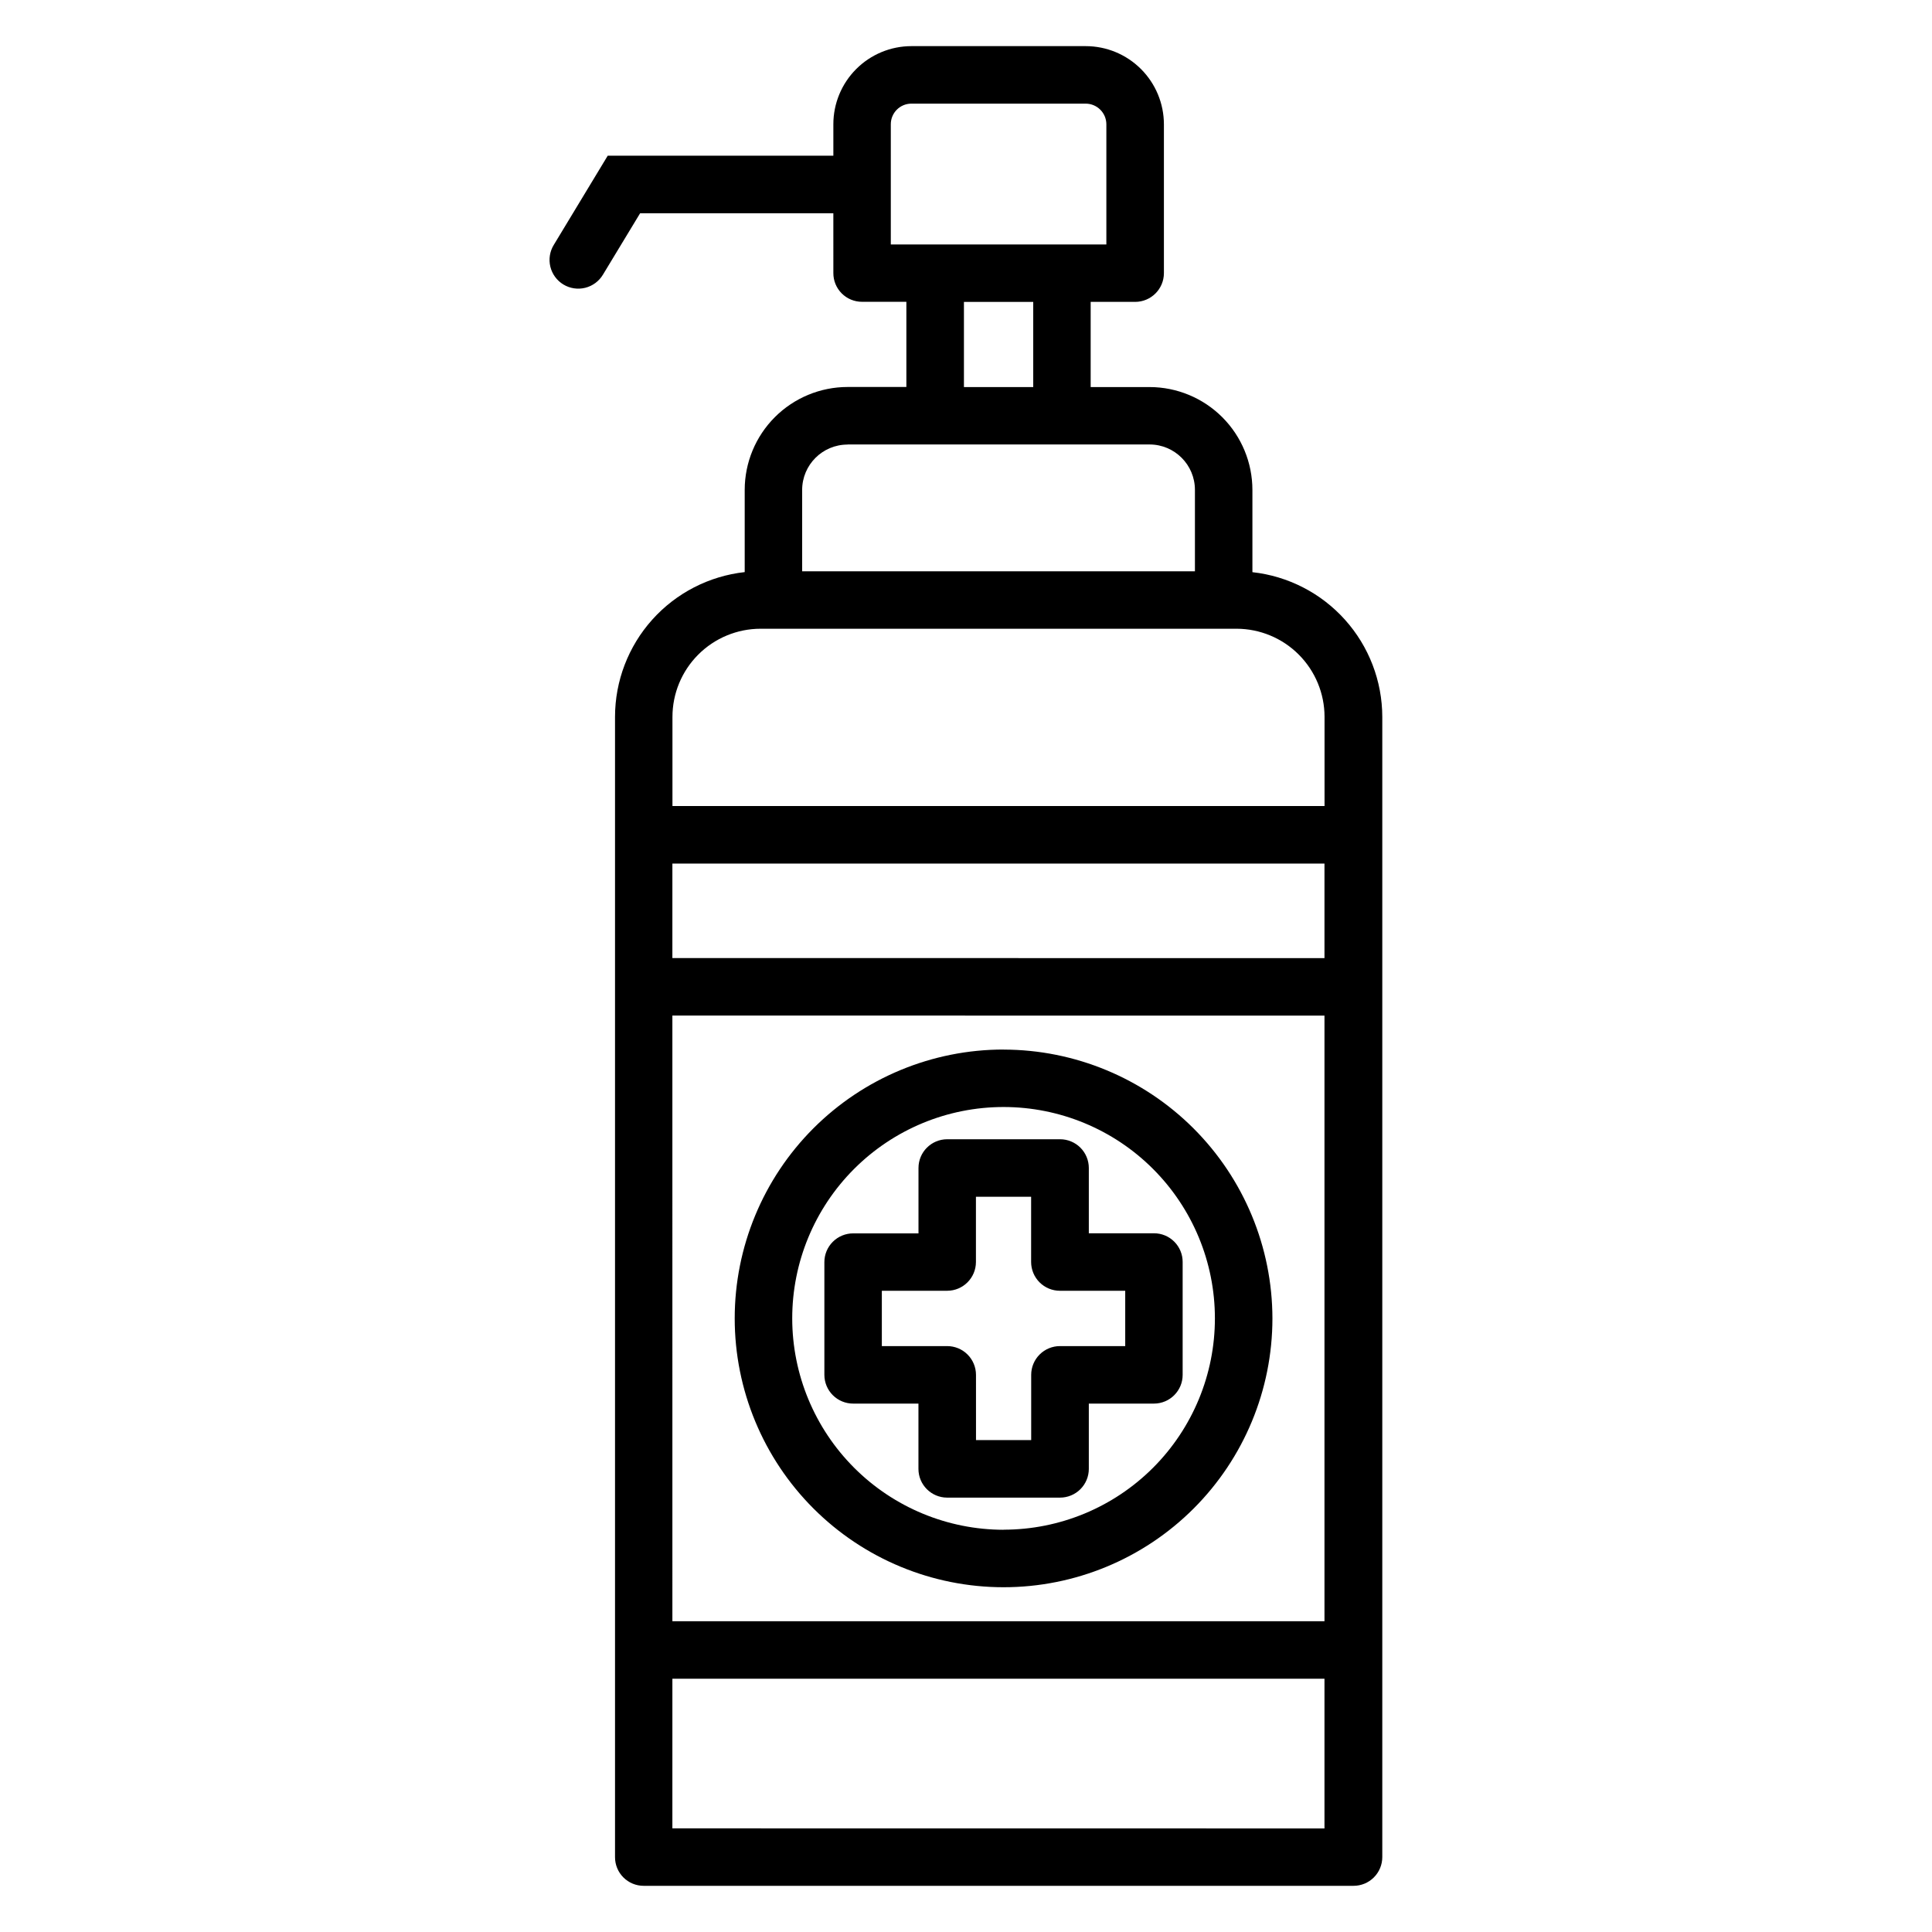
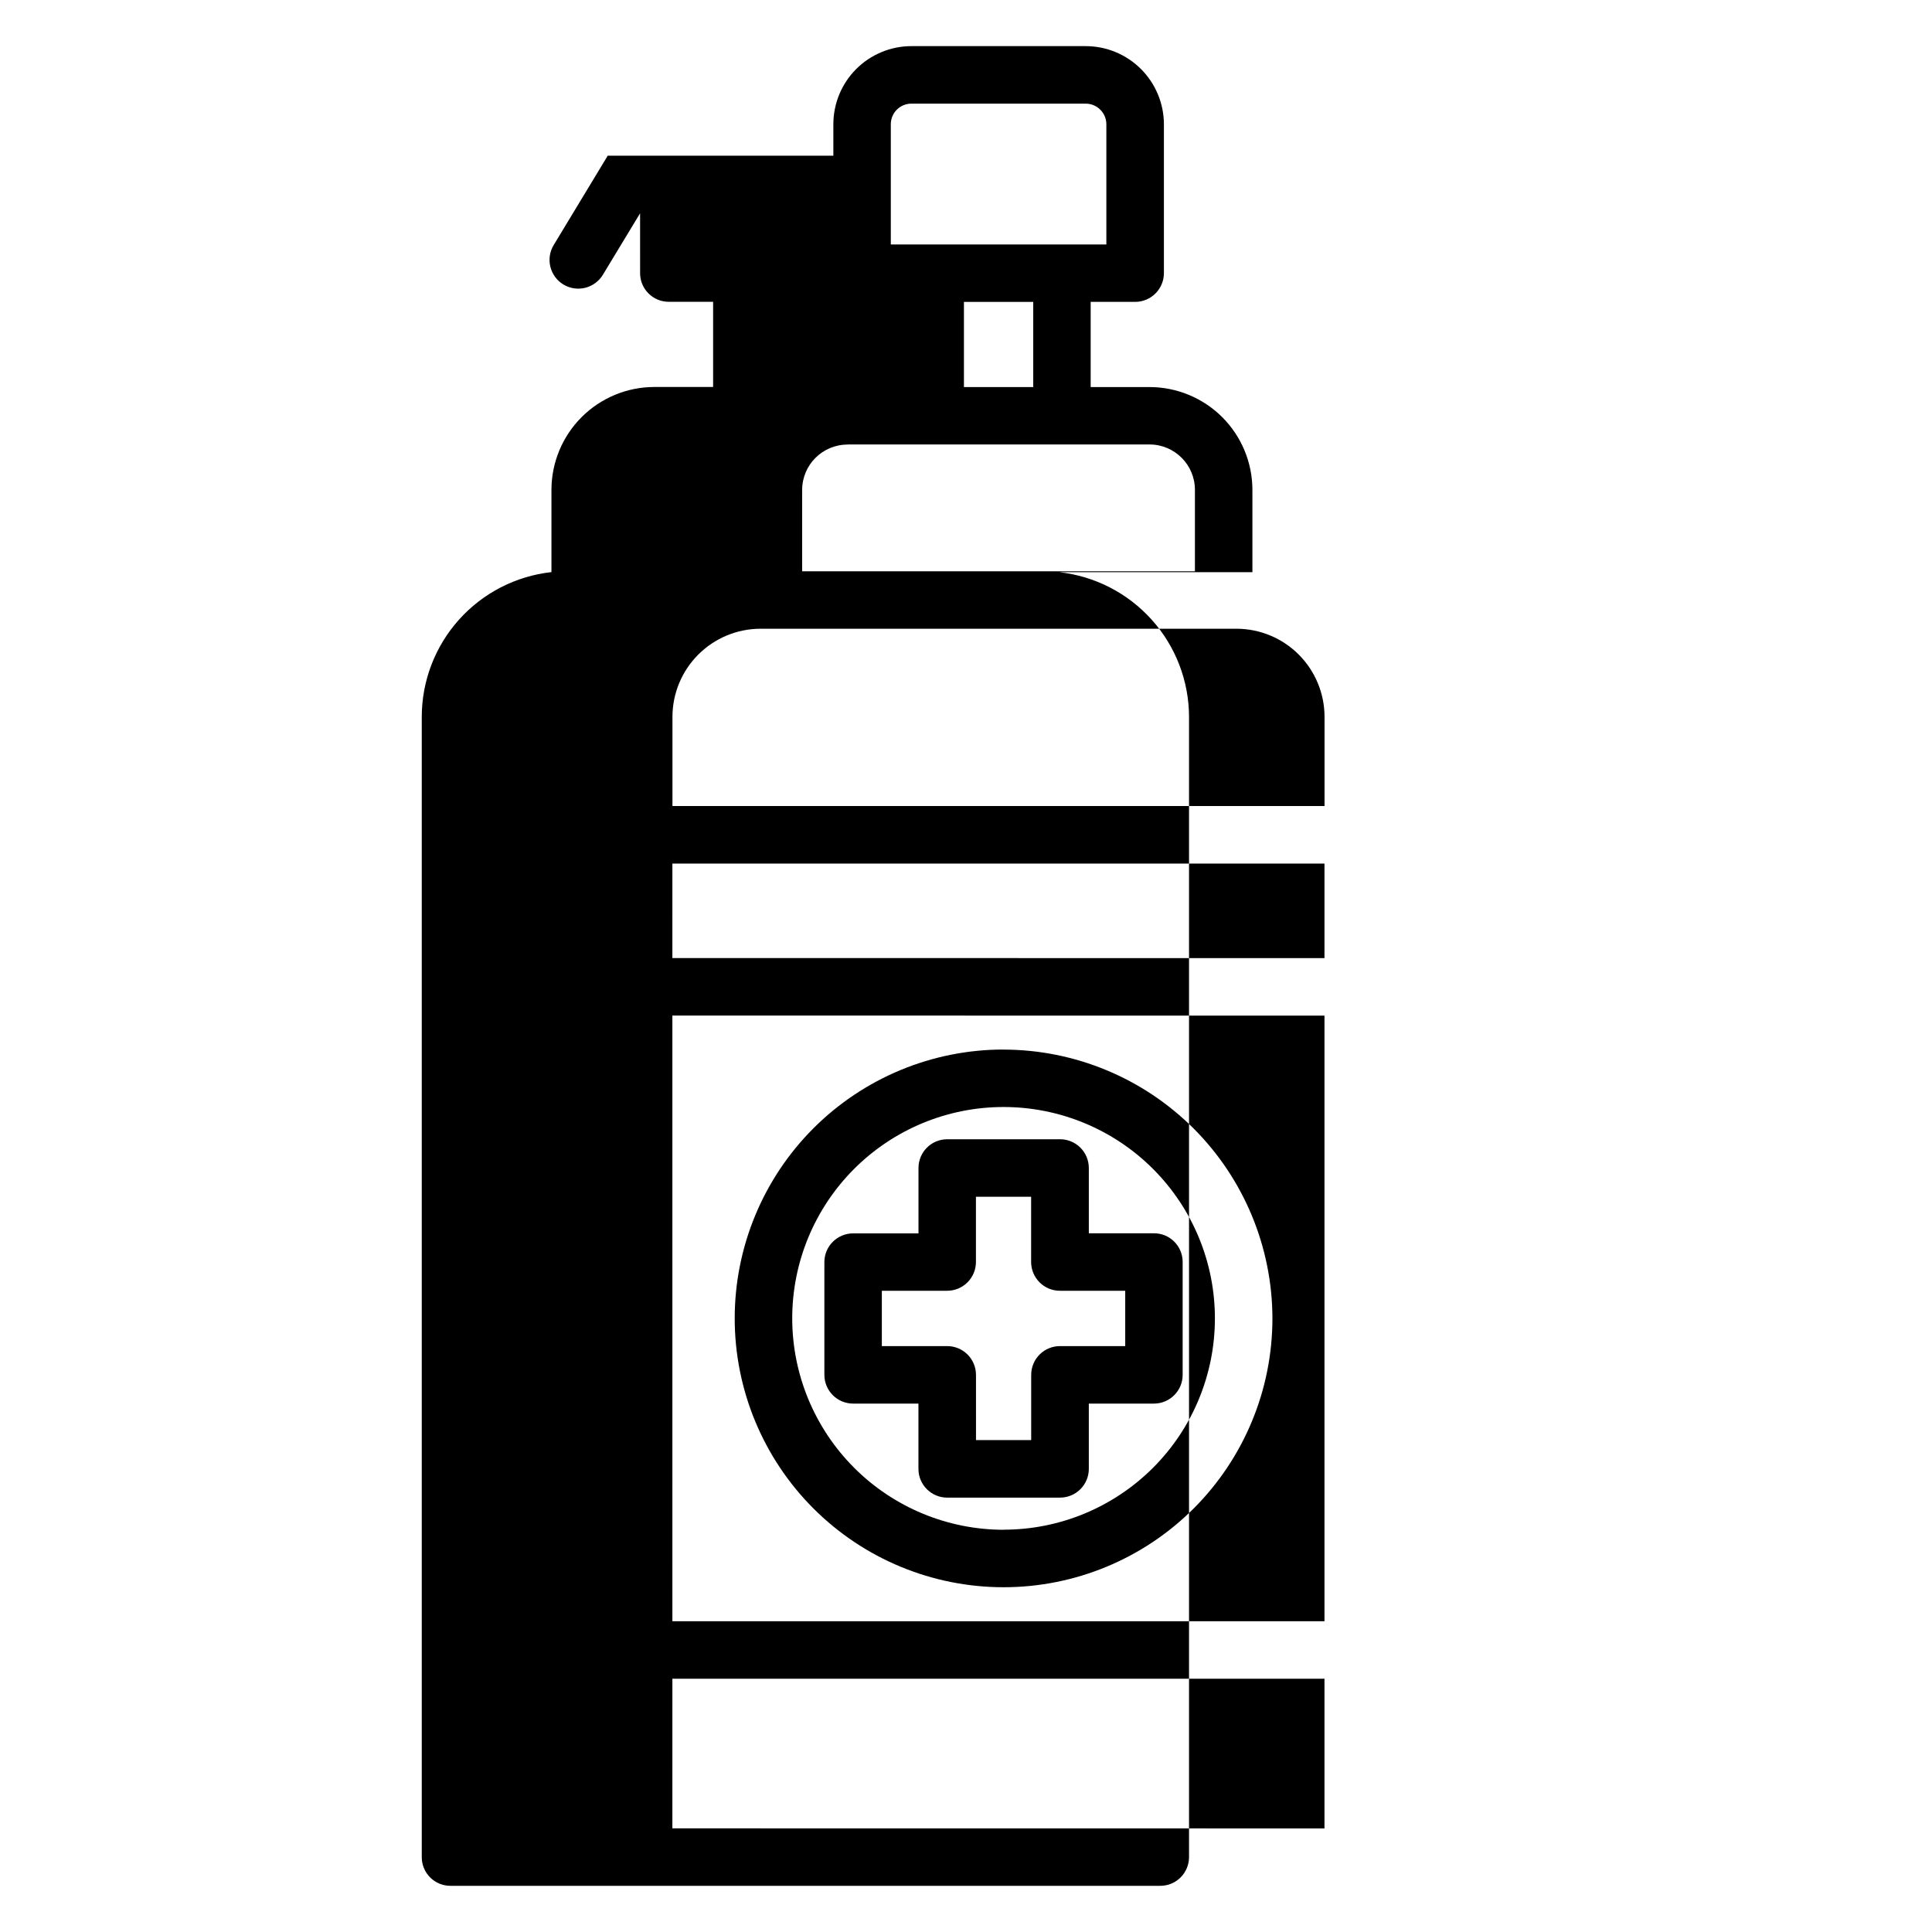
<svg xmlns="http://www.w3.org/2000/svg" fill="#000000" width="800px" height="800px" version="1.1" viewBox="144 144 512 512">
-   <path d="m442.21 500.73h-17.297c-2.023-0.004-3.965 0.797-5.398 2.227-1.434 1.43-2.238 3.367-2.238 5.391v17.293h-14.625l-0.004-17.293c-0.004-2.023-0.809-3.961-2.242-5.391-1.43-1.426-3.371-2.227-5.394-2.227h-17.316v-14.664h17.301c4.211 0.004 7.629-3.406 7.637-7.617v-17.301h14.625v17.305-0.004c0.004 2.023 0.812 3.965 2.242 5.391 1.434 1.43 3.375 2.231 5.398 2.227h17.297v14.664zm7.637-29.898h-17.297v-17.305c0-2.023-0.809-3.961-2.238-5.391-1.434-1.426-3.375-2.227-5.398-2.223h-29.918c-4.195 0.02-7.582 3.418-7.586 7.613v17.336l-17.305-0.004c-2.023-0.004-3.965 0.797-5.398 2.227-1.434 1.426-2.238 3.367-2.238 5.391v29.871c0 2.023 0.809 3.965 2.238 5.394 1.434 1.43 3.375 2.231 5.398 2.227h17.293v17.301c0 4.191 3.391 7.598 7.586 7.617h29.93c2.023 0 3.965-0.801 5.398-2.227 1.43-1.43 2.238-3.367 2.238-5.391v-17.301h17.281c4.199-0.016 7.59-3.426 7.586-7.621v-29.898c0.008-2.016-0.785-3.953-2.211-5.383-1.422-1.43-3.356-2.234-5.375-2.234zm-39.898 78.551h0.004c14.855 0.004 29.102-5.898 39.609-16.402 10.504-10.504 16.406-24.754 16.402-39.609 0-14.855-5.902-29.102-16.41-39.605-10.504-10.504-24.754-16.402-39.609-16.398-14.855 0-29.102 5.906-39.605 16.414-10.5 10.508-16.398 24.758-16.391 39.617 0.012 14.848 5.918 29.082 16.418 39.582s24.734 16.406 39.586 16.422zm0-127.25 0.004 0.004c-18.898 0-37.016 7.508-50.379 20.867-13.359 13.363-20.863 31.484-20.867 50.379 0 18.895 7.508 37.016 20.867 50.379 13.359 13.359 31.48 20.867 50.375 20.871s37.016-7.5 50.379-20.859 20.871-31.477 20.879-50.371c-0.027-18.891-7.543-37-20.898-50.355-13.359-13.355-31.469-20.871-50.355-20.895zm-87.762 206.4 0.004-39.652h172.81v39.672zm0-230.64 0.004-25.035h172.81v25.055zm0 15.238 0.004 160.51h172.81v-160.49zm23.387-102.51h126.15c6.18 0.016 12.105 2.484 16.469 6.859 4.367 4.379 6.82 10.309 6.824 16.488v23.637h-172.81v-23.613c0-6.199 2.461-12.141 6.844-16.523 4.383-4.383 10.324-6.848 16.523-6.848zm23.051-48.832h80.055c6.633 0.023 11.996 5.414 11.988 12.047v21.566h-104.09v-21.566c0.008-6.644 5.394-12.023 12.039-12.023zm30.828-37.785h18.363v22.574h-18.363zm-19.379-47.07c-0.008-3.004 2.414-5.449 5.418-5.469h46.23c3.019 0.008 5.465 2.449 5.477 5.469v31.844h-57.125zm95.828 118.7v-21.801c-0.004-7.223-2.871-14.148-7.973-19.258-5.106-5.109-12.027-7.988-19.25-8h-15.641v-22.574h11.773c4.215 0.004 7.633-3.41 7.637-7.621v-39.449c-0.008-5.488-2.191-10.75-6.074-14.633-3.879-3.879-9.141-6.066-14.629-6.074h-46.23c-5.488 0.008-10.742 2.195-14.621 6.078-3.875 3.883-6.051 9.145-6.047 14.629v8.332h-59.797l-14.285 23.621v-0.004c-1.066 1.73-1.398 3.812-0.922 5.785 0.477 1.973 1.723 3.676 3.457 4.727 1.738 1.051 3.824 1.367 5.793 0.875 1.969-0.492 3.66-1.75 4.699-3.492l9.836-16.25h51.215l0.004 15.832c-0.012 2.019 0.785 3.957 2.207 5.387 1.422 1.43 3.359 2.234 5.375 2.234h11.766v22.574h-15.574c-7.227 0.004-14.16 2.879-19.273 7.988-5.113 5.113-7.988 12.043-7.996 19.273v21.801-0.004c-9.441 1.047-18.168 5.539-24.508 12.613-6.344 7.078-9.852 16.242-9.859 25.742v302.18c-0.008 2.016 0.785 3.953 2.211 5.383 1.422 1.43 3.356 2.231 5.375 2.231h188.11c2.023 0.008 3.965-0.793 5.398-2.223 1.434-1.43 2.238-3.367 2.238-5.391v-302.16c-0.016-9.508-3.535-18.672-9.887-25.75-6.348-7.074-15.078-11.562-24.527-12.605z" fill-rule="evenodd" />
+   <path d="m442.21 500.73h-17.297c-2.023-0.004-3.965 0.797-5.398 2.227-1.434 1.43-2.238 3.367-2.238 5.391v17.293h-14.625l-0.004-17.293c-0.004-2.023-0.809-3.961-2.242-5.391-1.43-1.426-3.371-2.227-5.394-2.227h-17.316v-14.664h17.301c4.211 0.004 7.629-3.406 7.637-7.617v-17.301h14.625v17.305-0.004c0.004 2.023 0.812 3.965 2.242 5.391 1.434 1.43 3.375 2.231 5.398 2.227h17.297v14.664zm7.637-29.898h-17.297v-17.305c0-2.023-0.809-3.961-2.238-5.391-1.434-1.426-3.375-2.227-5.398-2.223h-29.918c-4.195 0.02-7.582 3.418-7.586 7.613v17.336l-17.305-0.004c-2.023-0.004-3.965 0.797-5.398 2.227-1.434 1.426-2.238 3.367-2.238 5.391v29.871c0 2.023 0.809 3.965 2.238 5.394 1.434 1.43 3.375 2.231 5.398 2.227h17.293v17.301c0 4.191 3.391 7.598 7.586 7.617h29.93c2.023 0 3.965-0.801 5.398-2.227 1.43-1.43 2.238-3.367 2.238-5.391v-17.301h17.281c4.199-0.016 7.59-3.426 7.586-7.621v-29.898c0.008-2.016-0.785-3.953-2.211-5.383-1.422-1.43-3.356-2.234-5.375-2.234zm-39.898 78.551h0.004c14.855 0.004 29.102-5.898 39.609-16.402 10.504-10.504 16.406-24.754 16.402-39.609 0-14.855-5.902-29.102-16.41-39.605-10.504-10.504-24.754-16.402-39.609-16.398-14.855 0-29.102 5.906-39.605 16.414-10.5 10.508-16.398 24.758-16.391 39.617 0.012 14.848 5.918 29.082 16.418 39.582s24.734 16.406 39.586 16.422zm0-127.25 0.004 0.004c-18.898 0-37.016 7.508-50.379 20.867-13.359 13.363-20.863 31.484-20.867 50.379 0 18.895 7.508 37.016 20.867 50.379 13.359 13.359 31.48 20.867 50.375 20.871s37.016-7.5 50.379-20.859 20.871-31.477 20.879-50.371c-0.027-18.891-7.543-37-20.898-50.355-13.359-13.355-31.469-20.871-50.355-20.895zm-87.762 206.4 0.004-39.652h172.81v39.672zm0-230.64 0.004-25.035h172.81v25.055zm0 15.238 0.004 160.51h172.81v-160.49zm23.387-102.51h126.15c6.18 0.016 12.105 2.484 16.469 6.859 4.367 4.379 6.82 10.309 6.824 16.488v23.637h-172.81v-23.613c0-6.199 2.461-12.141 6.844-16.523 4.383-4.383 10.324-6.848 16.523-6.848zm23.051-48.832h80.055c6.633 0.023 11.996 5.414 11.988 12.047v21.566h-104.09v-21.566c0.008-6.644 5.394-12.023 12.039-12.023zm30.828-37.785h18.363v22.574h-18.363zm-19.379-47.07c-0.008-3.004 2.414-5.449 5.418-5.469h46.23c3.019 0.008 5.465 2.449 5.477 5.469v31.844h-57.125zm95.828 118.7v-21.801c-0.004-7.223-2.871-14.148-7.973-19.258-5.106-5.109-12.027-7.988-19.25-8h-15.641v-22.574h11.773c4.215 0.004 7.633-3.41 7.637-7.621v-39.449c-0.008-5.488-2.191-10.75-6.074-14.633-3.879-3.879-9.141-6.066-14.629-6.074h-46.23c-5.488 0.008-10.742 2.195-14.621 6.078-3.875 3.883-6.051 9.145-6.047 14.629v8.332h-59.797l-14.285 23.621v-0.004c-1.066 1.73-1.398 3.812-0.922 5.785 0.477 1.973 1.723 3.676 3.457 4.727 1.738 1.051 3.824 1.367 5.793 0.875 1.969-0.492 3.66-1.75 4.699-3.492l9.836-16.25l0.004 15.832c-0.012 2.019 0.785 3.957 2.207 5.387 1.422 1.43 3.359 2.234 5.375 2.234h11.766v22.574h-15.574c-7.227 0.004-14.16 2.879-19.273 7.988-5.113 5.113-7.988 12.043-7.996 19.273v21.801-0.004c-9.441 1.047-18.168 5.539-24.508 12.613-6.344 7.078-9.852 16.242-9.859 25.742v302.18c-0.008 2.016 0.785 3.953 2.211 5.383 1.422 1.43 3.356 2.231 5.375 2.231h188.11c2.023 0.008 3.965-0.793 5.398-2.223 1.434-1.43 2.238-3.367 2.238-5.391v-302.16c-0.016-9.508-3.535-18.672-9.887-25.75-6.348-7.074-15.078-11.562-24.527-12.605z" fill-rule="evenodd" />
</svg>